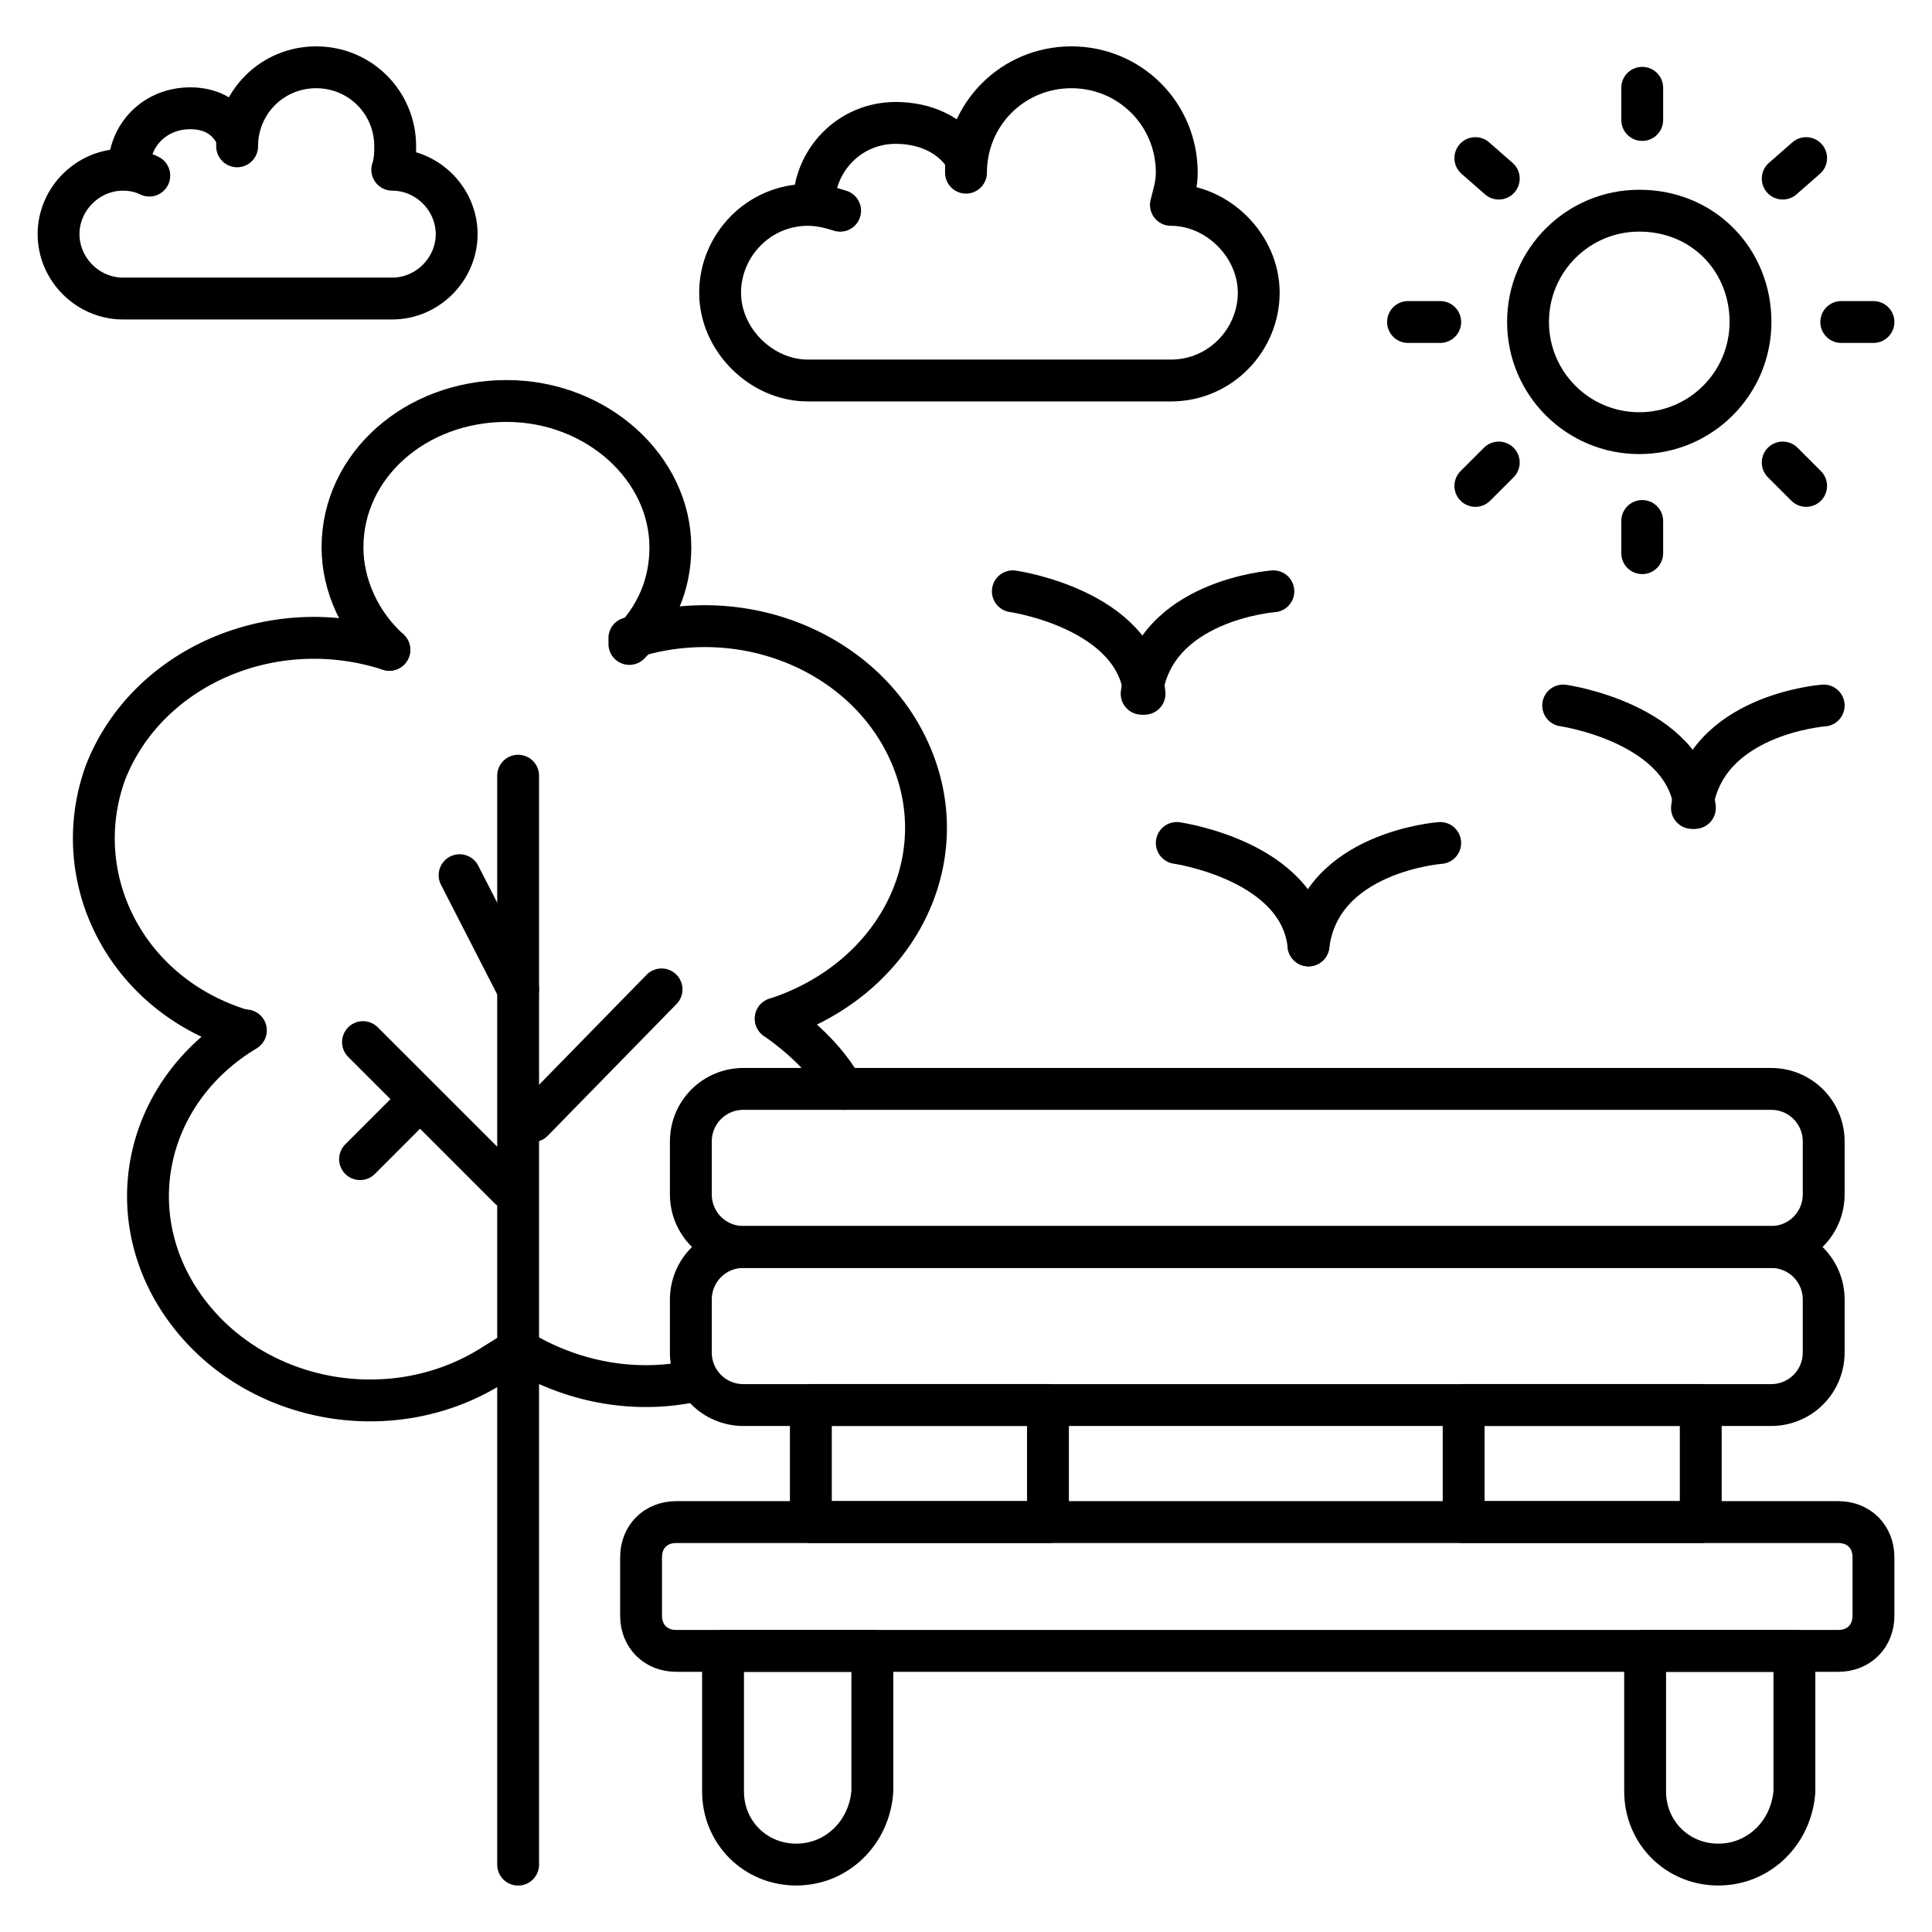
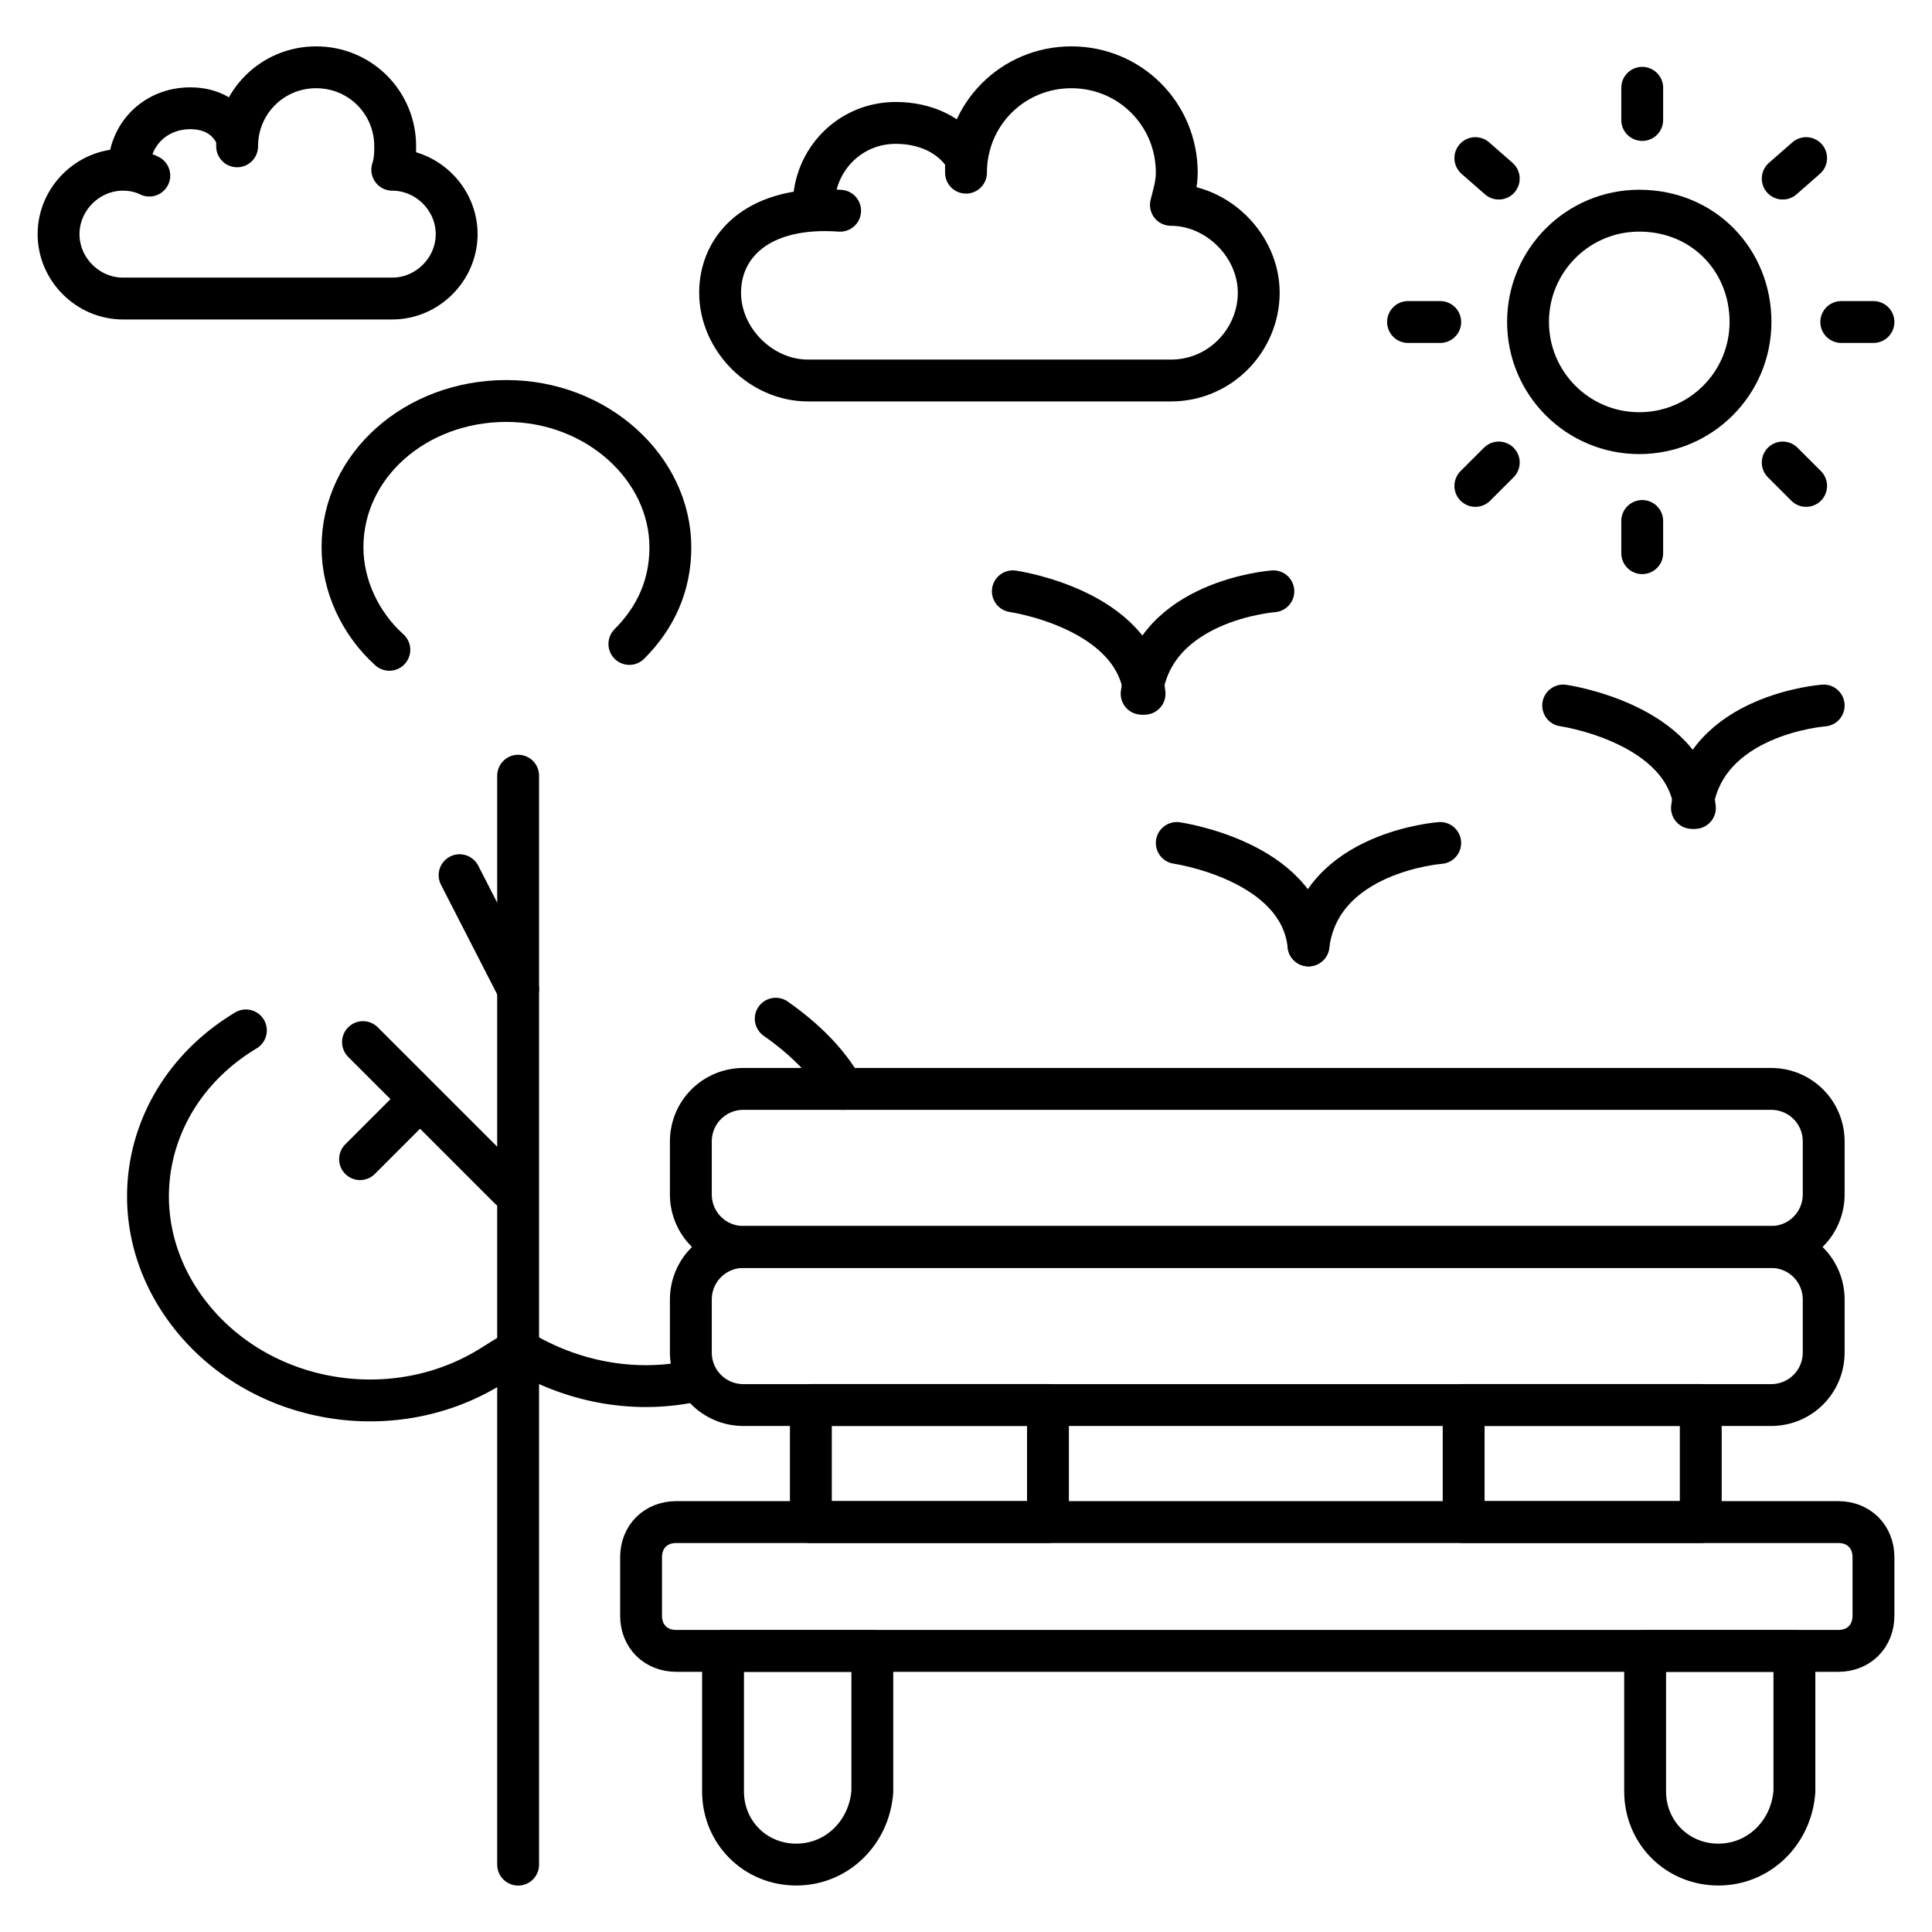
<svg xmlns="http://www.w3.org/2000/svg" width="120" height="120" viewBox="0 0 120 120" fill="none">
  <path d="M24.183 40.361C22.364 38.724 21.273 36.361 21.273 33.997C21.273 28.906 25.819 24.906 31.455 24.906C37.092 24.906 41.637 29.088 41.637 33.997C41.637 36.361 40.728 38.361 39.092 39.997" stroke="black" stroke-width="2.6" stroke-miterlimit="10" stroke-linecap="round" stroke-linejoin="round" />
-   <path d="M39.091 39.636C46.364 37.272 54.182 40.726 56.727 47.272C59.273 53.817 55.455 60.908 48.182 63.272" stroke="black" stroke-width="2.6" stroke-miterlimit="10" stroke-linecap="round" stroke-linejoin="round" />
-   <path d="M24.182 40.362C16.909 37.998 9.091 41.453 6.546 47.998C4.182 54.544 7.818 61.817 15.091 63.998" stroke="black" stroke-width="2.6" stroke-miterlimit="10" stroke-linecap="round" stroke-linejoin="round" />
  <path d="M52.364 67.637C51.454 66.001 50 64.546 48.182 63.273" stroke="black" stroke-width="2.6" stroke-miterlimit="10" stroke-linecap="round" stroke-linejoin="round" />
  <path d="M15.273 64C8.909 67.818 7.273 75.636 11.637 81.454C16 87.273 24.546 88.727 30.727 84.727L32.182 83.818C35.455 85.818 39.273 86.546 42.909 85.818" stroke="black" stroke-width="2.6" stroke-miterlimit="10" stroke-linecap="round" stroke-linejoin="round" />
  <path d="M32.182 48.18V115.816" stroke="black" stroke-width="2.6" stroke-miterlimit="10" stroke-linecap="round" stroke-linejoin="round" />
-   <path d="M33.091 69.635L41.091 61.453" stroke="black" stroke-width="2.6" stroke-miterlimit="10" stroke-linecap="round" stroke-linejoin="round" />
  <path d="M31.637 73.817L22.546 64.727" stroke="black" stroke-width="2.6" stroke-miterlimit="10" stroke-linecap="round" stroke-linejoin="round" />
  <path d="M26.001 68.359L22.364 71.996" stroke="black" stroke-width="2.6" stroke-miterlimit="10" stroke-linecap="round" stroke-linejoin="round" />
  <path d="M32.182 61.45L28.546 54.359" stroke="black" stroke-width="2.6" stroke-miterlimit="10" stroke-linecap="round" stroke-linejoin="round" />
  <path d="M110 77.451H46.182C44.364 77.451 42.909 75.996 42.909 74.178V70.906C42.909 69.087 44.364 67.633 46.182 67.633H110C111.818 67.633 113.273 69.087 113.273 70.906V74.178C113.273 75.996 111.818 77.451 110 77.451Z" stroke="black" stroke-width="2.6" stroke-miterlimit="10" stroke-linecap="round" stroke-linejoin="round" />
  <path d="M110 87.271H46.182C44.364 87.271 42.909 85.817 42.909 83.999V80.726C42.909 78.908 44.364 77.453 46.182 77.453H110C111.818 77.453 113.273 78.908 113.273 80.726V83.999C113.273 85.817 111.818 87.271 110 87.271Z" stroke="black" stroke-width="2.6" stroke-miterlimit="10" stroke-linecap="round" stroke-linejoin="round" />
  <path d="M114.182 102.539H42C40.727 102.539 39.818 101.63 39.818 100.357V96.721C39.818 95.448 40.727 94.539 42 94.539H114.182C115.455 94.539 116.364 95.448 116.364 96.721V100.357C116.364 101.63 115.455 102.539 114.182 102.539Z" stroke="black" stroke-width="2.6" stroke-miterlimit="10" stroke-linecap="round" stroke-linejoin="round" />
  <path d="M50.364 87.266H65.091V94.538H50.364V87.266Z" stroke="black" stroke-width="2.6" stroke-miterlimit="10" stroke-linecap="round" stroke-linejoin="round" />
  <path d="M90.91 87.266H105.637V94.538H90.91V87.266Z" stroke="black" stroke-width="2.6" stroke-miterlimit="10" stroke-linecap="round" stroke-linejoin="round" />
  <path d="M49.455 115.812C46.909 115.812 44.909 113.812 44.909 111.266V102.539H54.182V111.266C54 113.812 52 115.812 49.455 115.812Z" stroke="black" stroke-width="2.6" stroke-miterlimit="10" stroke-linecap="round" stroke-linejoin="round" />
  <path d="M106.727 115.812C104.182 115.812 102.182 113.812 102.182 111.266V102.539H111.454V111.266C111.273 113.812 109.273 115.812 106.727 115.812Z" stroke="black" stroke-width="2.6" stroke-miterlimit="10" stroke-linecap="round" stroke-linejoin="round" />
  <path d="M108.727 19.995C108.727 23.813 105.636 26.904 101.818 26.904C98 26.904 94.909 23.813 94.909 19.995C94.909 16.177 98 13.086 101.818 13.086C105.818 13.086 108.727 16.177 108.727 19.995Z" stroke="black" stroke-width="2.6" stroke-miterlimit="10" stroke-linecap="round" stroke-linejoin="round" />
  <path d="M102.001 5.453V7.453" stroke="black" stroke-width="2.6" stroke-miterlimit="10" stroke-linecap="round" stroke-linejoin="round" />
  <path d="M102.001 32.359V34.359" stroke="black" stroke-width="2.6" stroke-miterlimit="10" stroke-linecap="round" stroke-linejoin="round" />
  <path d="M87.455 20H89.455" stroke="black" stroke-width="2.6" stroke-miterlimit="10" stroke-linecap="round" stroke-linejoin="round" />
  <path d="M114.364 20H116.364" stroke="black" stroke-width="2.6" stroke-miterlimit="10" stroke-linecap="round" stroke-linejoin="round" />
  <path d="M91.637 9.82L93.091 11.093" stroke="black" stroke-width="2.6" stroke-miterlimit="10" stroke-linecap="round" stroke-linejoin="round" />
  <path d="M110.728 28.727L112.182 30.181" stroke="black" stroke-width="2.6" stroke-miterlimit="10" stroke-linecap="round" stroke-linejoin="round" />
  <path d="M91.637 30.181L93.091 28.727" stroke="black" stroke-width="2.6" stroke-miterlimit="10" stroke-linecap="round" stroke-linejoin="round" />
  <path d="M110.728 11.093L112.182 9.82" stroke="black" stroke-width="2.6" stroke-miterlimit="10" stroke-linecap="round" stroke-linejoin="round" />
-   <path d="M52.182 13.089C51.637 12.907 50.909 12.725 50.182 12.725C47.091 12.725 44.727 15.271 44.727 18.18C44.727 21.089 47.273 23.634 50.182 23.634H72.728C75.818 23.634 78.182 21.089 78.182 18.18C78.182 15.271 75.637 12.725 72.728 12.725C72.909 11.998 73.091 11.452 73.091 10.725C73.091 7.089 70.182 4.18 66.546 4.18C62.909 4.18 60 7.089 60 10.725V9.816C59.091 8.362 57.455 7.634 55.637 7.634C52.727 7.634 50.546 9.998 50.546 12.725" stroke="black" stroke-width="2.6" stroke-miterlimit="10" stroke-linecap="round" stroke-linejoin="round" />
+   <path d="M52.182 13.089C47.091 12.725 44.727 15.271 44.727 18.18C44.727 21.089 47.273 23.634 50.182 23.634H72.728C75.818 23.634 78.182 21.089 78.182 18.18C78.182 15.271 75.637 12.725 72.728 12.725C72.909 11.998 73.091 11.452 73.091 10.725C73.091 7.089 70.182 4.18 66.546 4.18C62.909 4.18 60 7.089 60 10.725V9.816C59.091 8.362 57.455 7.634 55.637 7.634C52.727 7.634 50.546 9.998 50.546 12.725" stroke="black" stroke-width="2.6" stroke-miterlimit="10" stroke-linecap="round" stroke-linejoin="round" />
  <path d="M9.273 10.907C8.909 10.725 8.364 10.543 7.637 10.543C5.455 10.543 3.637 12.361 3.637 14.543C3.637 16.725 5.455 18.543 7.637 18.543H24.364C26.546 18.543 28.364 16.725 28.364 14.543C28.364 12.361 26.546 10.543 24.364 10.543C24.546 9.998 24.546 9.452 24.546 9.089C24.546 6.362 22.364 4.18 19.637 4.18C16.909 4.18 14.728 6.362 14.728 9.089V8.543C14.182 7.271 13.091 6.725 11.819 6.725C9.637 6.725 8 8.362 8 10.543" stroke="black" stroke-width="2.6" stroke-miterlimit="10" stroke-linecap="round" stroke-linejoin="round" />
  <path d="M62.909 36.727C62.909 36.727 70.546 37.818 71.091 43.09" stroke="black" stroke-width="2.6" stroke-miterlimit="10" stroke-linecap="round" stroke-linejoin="round" />
  <path d="M79.091 36.727C79.091 36.727 71.636 37.272 70.909 43.09" stroke="black" stroke-width="2.6" stroke-miterlimit="10" stroke-linecap="round" stroke-linejoin="round" />
  <path d="M73.091 52.359C73.091 52.359 80.727 53.45 81.273 58.723" stroke="black" stroke-width="2.6" stroke-miterlimit="10" stroke-linecap="round" stroke-linejoin="round" />
  <path d="M89.454 52.359C89.454 52.359 82 52.905 81.272 58.723" stroke="black" stroke-width="2.6" stroke-miterlimit="10" stroke-linecap="round" stroke-linejoin="round" />
  <path d="M97.091 43.82C97.091 43.82 104.727 44.911 105.273 50.184" stroke="black" stroke-width="2.6" stroke-miterlimit="10" stroke-linecap="round" stroke-linejoin="round" />
  <path d="M113.273 43.82C113.273 43.82 105.818 44.366 105.091 50.184" stroke="black" stroke-width="2.6" stroke-miterlimit="10" stroke-linecap="round" stroke-linejoin="round" />
</svg>